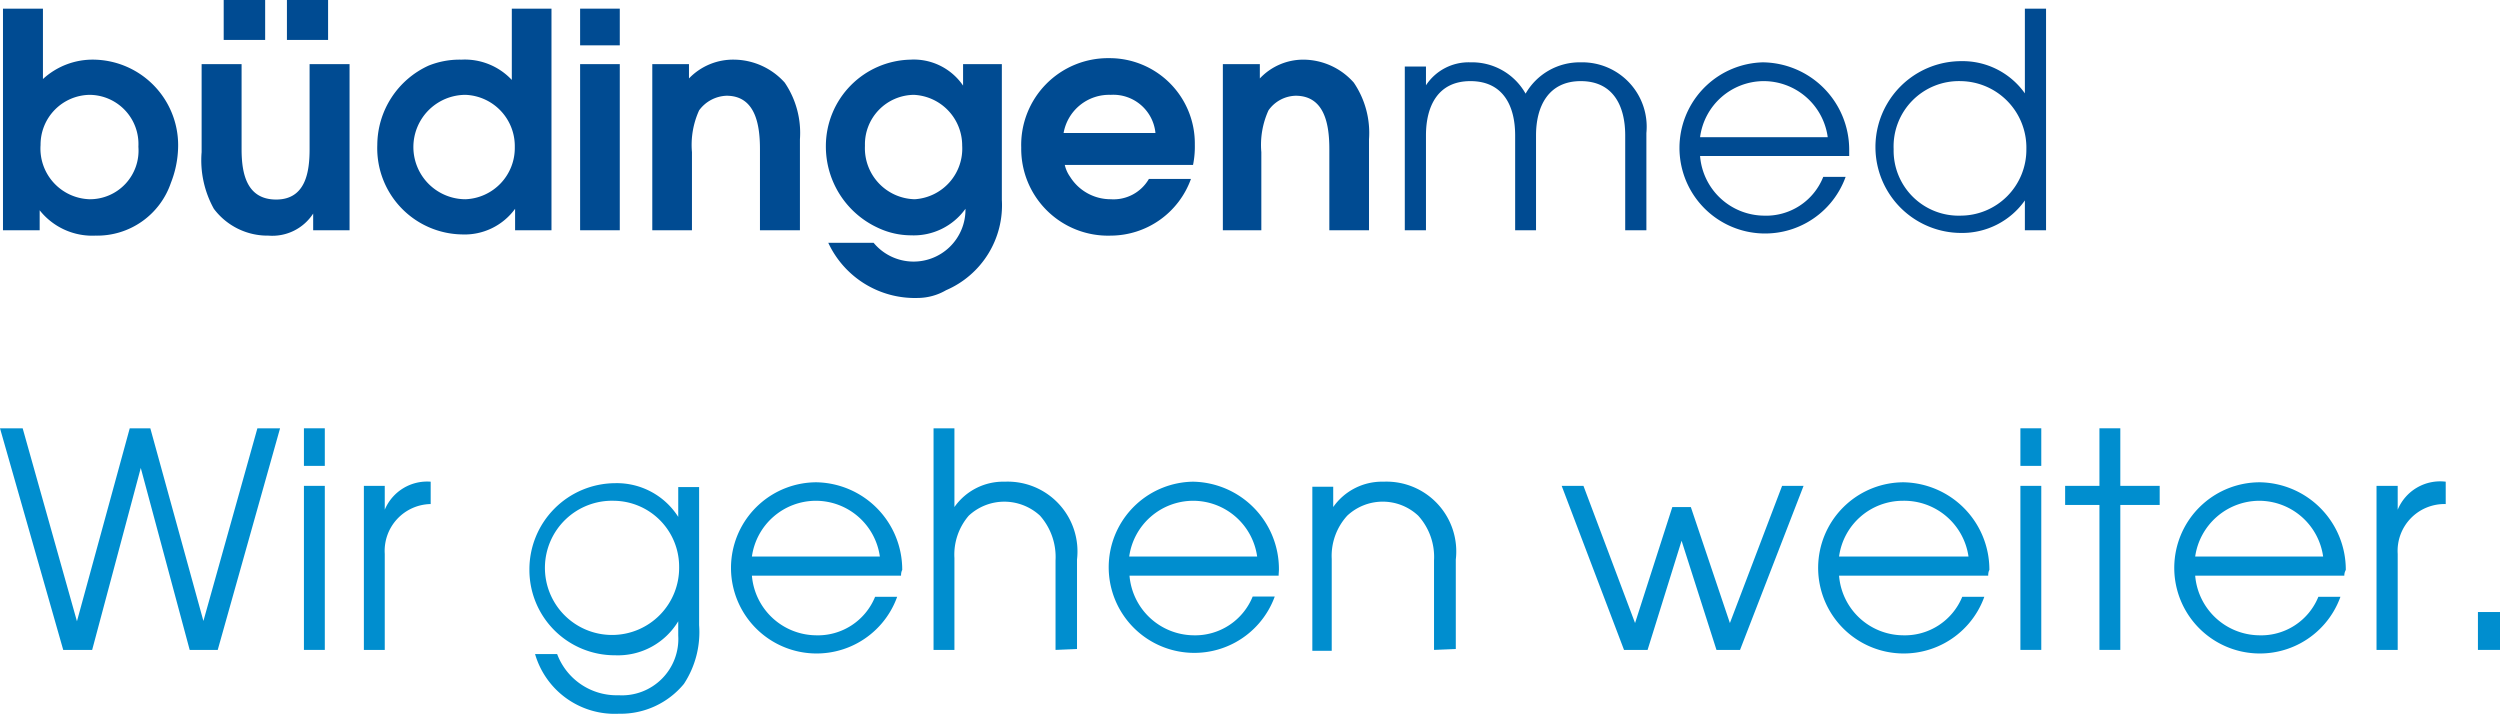
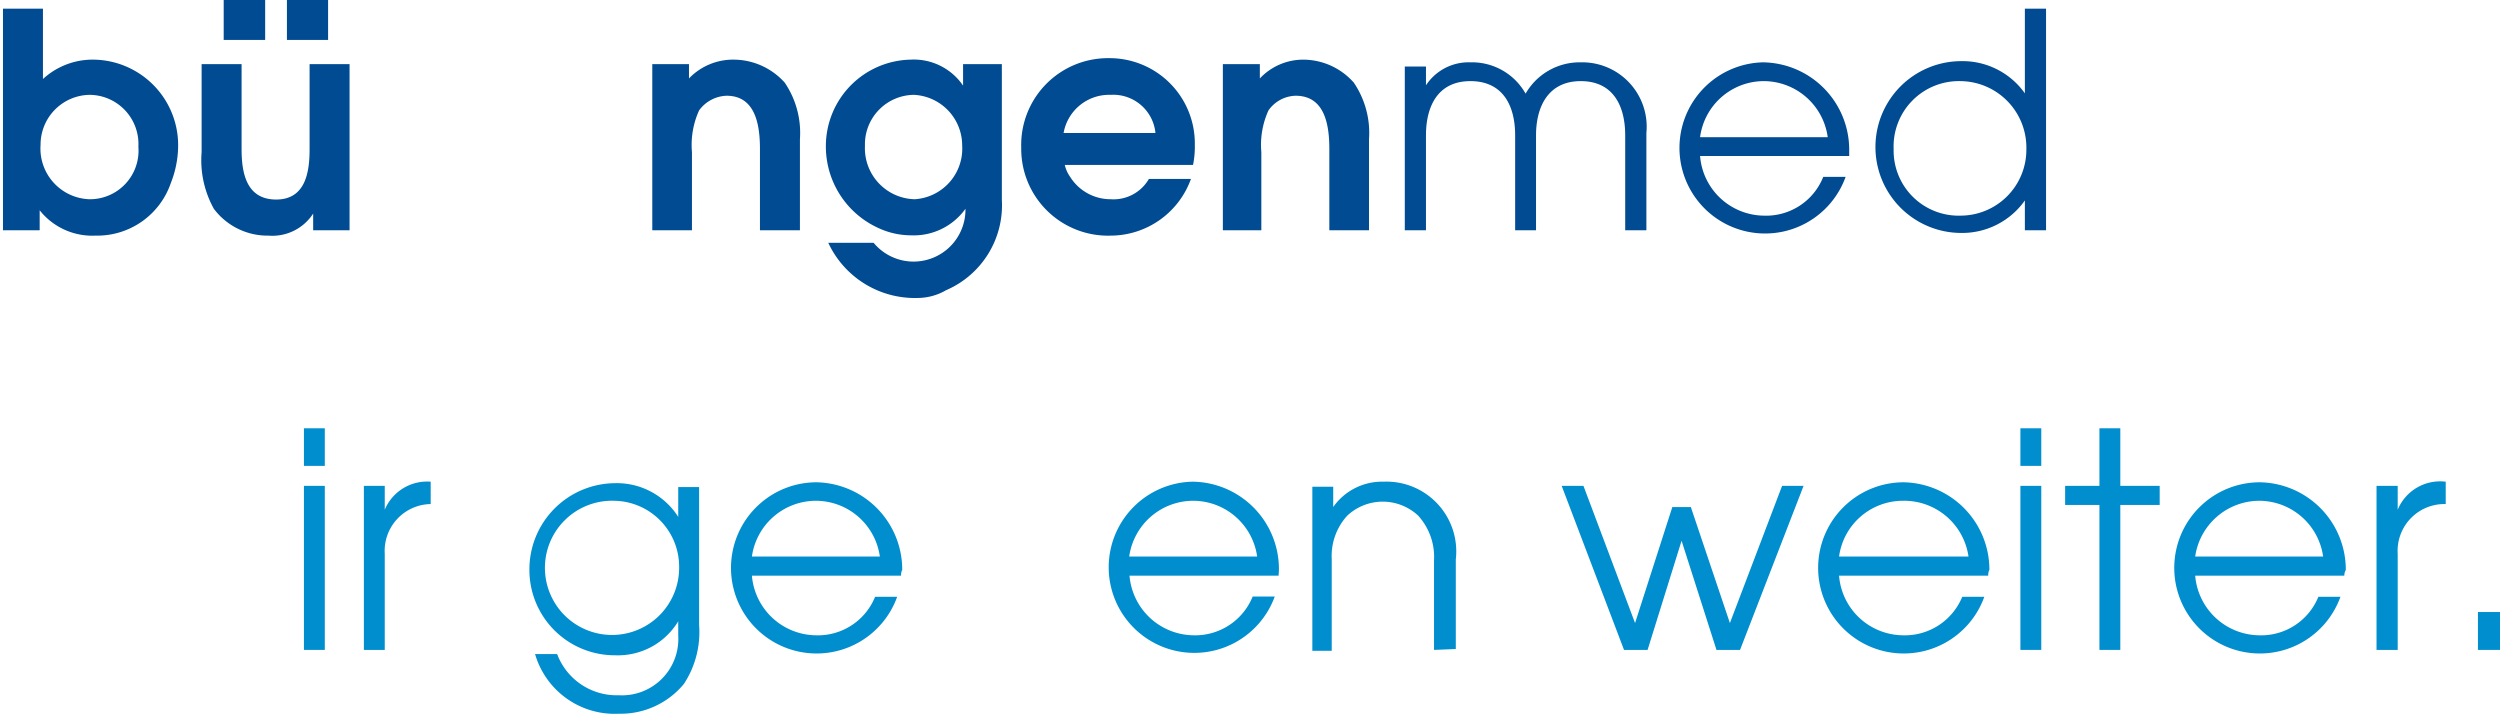
<svg xmlns="http://www.w3.org/2000/svg" viewBox="0 0 83.82 23.94">
  <path d="m5.73 6.13a2.61 2.61 0 0 1 -2.53 1.77 2.25 2.25 0 0 1 -1.87-.85v.67h-1.23v-7.43h1.34v2.36a2.46 2.46 0 0 1 1.73-.65 2.87 2.87 0 0 1 2.8 3 3.44 3.44 0 0 1 -.24 1.13zm-2.73-2.95a1.67 1.67 0 0 0 -1.64 1.68 1.7 1.7 0 0 0 1.64 1.82 1.63 1.63 0 0 0 1.64-1.76 1.65 1.65 0 0 0 -1.64-1.74z" fill="#004b92" />
  <path d="m10.5 7.72v-.56a1.63 1.63 0 0 1 -1.5.74 2.25 2.25 0 0 1 -1.83-.9 3.35 3.35 0 0 1 -.41-1.9v-2.95h1.34v2.85c0 .8.16 1.69 1.16 1.69s1.12-.95 1.12-1.69v-2.85h1.34v5.57zm-3-6.38v-1.34h1.39v1.34zm2.12 0v-1.34h1.38v1.34z" fill="#004b92" />
-   <path d="m17.27 7.72v-.72a2.09 2.09 0 0 1 -1.78.86 2.89 2.89 0 0 1 -2.84-3 2.94 2.94 0 0 1 1.72-2.66 2.79 2.79 0 0 1 1.1-.2 2.16 2.16 0 0 1 1.69.68v-2.39h1.33v7.43zm-1.66-4.54a1.75 1.75 0 0 0 0 3.5 1.72 1.72 0 0 0 1.65-1.75 1.72 1.72 0 0 0 -1.65-1.75z" fill="#004b92" />
-   <path d="m19.45 1.52v-1.23h1.33v1.23zm0 6.2v-5.57h1.33v5.57z" fill="#004b92" />
  <path d="m25.48 7.72v-2.72c0-.77-.13-1.79-1.12-1.79a1.19 1.19 0 0 0 -.92.49 2.79 2.79 0 0 0 -.24 1.4v2.62h-1.33v-5.57h1.23v.48a2.05 2.05 0 0 1 1.53-.63 2.31 2.31 0 0 1 1.68.77 3 3 0 0 1 .51 1.9v3.05z" fill="#004b92" />
  <path d="m31.72 9.73a1.91 1.91 0 0 1 -.95.26 3.2 3.2 0 0 1 -3-1.85h1.52a1.74 1.74 0 0 0 3.08-1.14 2.13 2.13 0 0 1 -1.82.89 2.61 2.61 0 0 1 -1.11-.25 3 3 0 0 1 -1.75-2.77 2.9 2.9 0 0 1 2.83-2.87 2 2 0 0 1 1.77.87v-.72h1.3v4.55a3.1 3.1 0 0 1 -1.87 3.03zm-1.08-6.55a1.66 1.66 0 0 0 -1.64 1.71 1.71 1.71 0 0 0 1.67 1.79 1.7 1.7 0 0 0 1.59-1.8 1.7 1.7 0 0 0 -1.62-1.7z" fill="#004b92" />
  <path d="m40 5.53h-4.3a1.12 1.12 0 0 0 .18.4 1.6 1.6 0 0 0 1.36.75 1.37 1.37 0 0 0 1.28-.68h1.41a2.87 2.87 0 0 1 -2.69 1.9 2.91 2.91 0 0 1 -3-2.95 2.91 2.91 0 0 1 2.94-3 2.86 2.86 0 0 1 2.88 2.9 3.07 3.07 0 0 1 -.06.68zm-2.76-2.35a1.55 1.55 0 0 0 -1.58 1.28h3.08a1.42 1.42 0 0 0 -1.5-1.28z" fill="#004b92" />
  <path d="m44.57 7.72v-2.72c0-.77-.13-1.79-1.13-1.79a1.15 1.15 0 0 0 -.91.49 2.79 2.79 0 0 0 -.24 1.4v2.62h-1.29v-5.57h1.24v.48a2 2 0 0 1 1.48-.63 2.27 2.27 0 0 1 1.67.77 3 3 0 0 1 .51 1.9v3.05z" fill="#004b92" />
  <path d="m54.49 7.72v-3.18c0-1-.41-1.82-1.49-1.82s-1.5.84-1.5 1.82v3.18h-.7v-3.18c0-1-.41-1.82-1.5-1.82s-1.49.84-1.49 1.82v3.18h-.71v-5.49h.71v.63a1.71 1.71 0 0 1 1.49-.77 2.06 2.06 0 0 1 1.85 1.05 2.09 2.09 0 0 1 1.85-1.05 2.16 2.16 0 0 1 2.2 2.37v3.26z" fill="#004b92" />
  <path d="m62 5.23h-5a2.17 2.17 0 0 0 2.13 2 2.06 2.06 0 0 0 2-1.3h.75a2.87 2.87 0 1 1 -2.78-3.84 2.93 2.93 0 0 1 2.9 2.91zm-2.89-2.51a2.16 2.16 0 0 0 -2.11 1.88h4.28a2.17 2.17 0 0 0 -2.17-1.88z" fill="#004b92" />
  <path d="m67.89 7.72v-1a2.57 2.57 0 0 1 -2.13 1.09 2.88 2.88 0 1 1 0-5.76 2.56 2.56 0 0 1 2.13 1.08v-2.84h.71v7.43zm-2.15-5a2.19 2.19 0 0 0 -2.25 2.28 2.18 2.18 0 0 0 2.25 2.23 2.21 2.21 0 0 0 2.2-2.23 2.23 2.23 0 0 0 -2.2-2.28z" fill="#004b92" />
  <g fill="#008ecf">
-     <path d="m7.3 21.79h-.94l-1.64-6.1-1.63 6.1h-.97l-2.12-7.43h.76l1.82 6.47 1.77-6.47h.69l1.78 6.46 1.81-6.46h.76z" />
    <path d="m10.19 15.62v-1.26h.7v1.26zm0 6.17v-5.5h.7v5.5z" />
    <path d="m12.9 18.57v3.22h-.7v-5.5h.7v.8a1.54 1.54 0 0 1 1.54-.94v.75a1.57 1.57 0 0 0 -1.54 1.67z" />
    <path d="m22.93 22.93a2.75 2.75 0 0 1 -2.18 1 2.78 2.78 0 0 1 -2.81-2h.74a2.13 2.13 0 0 0 2.06 1.38 1.89 1.89 0 0 0 2-2v-.48a2.36 2.36 0 0 1 -2.12 1.14 2.86 2.86 0 0 1 -2.87-2.86 2.89 2.89 0 0 1 2.87-2.91 2.44 2.44 0 0 1 2.12 1.13v-1h.7v4.63a3.16 3.16 0 0 1 -.51 1.97zm-2.34-6.14a2.25 2.25 0 1 0 2.18 2.21 2.21 2.21 0 0 0 -2.18-2.21z" />
    <path d="m30.21 19.3h-5a2.18 2.18 0 0 0 2.13 2 2.07 2.07 0 0 0 2-1.29h.74a2.87 2.87 0 1 1 -2.71-3.84 2.93 2.93 0 0 1 2.88 2.94c-.03.05-.04.12-.04.19zm-2.86-2.51a2.17 2.17 0 0 0 -2.14 1.87h4.29a2.17 2.17 0 0 0 -2.15-1.87z" />
-     <path d="m35.39 21.79v-3a2.09 2.09 0 0 0 -.52-1.5 1.77 1.77 0 0 0 -1.2-.47 1.75 1.75 0 0 0 -1.19.47 2 2 0 0 0 -.48 1.42v3.08h-.7v-7.43h.7v2.64a2 2 0 0 1 1.69-.85 2.34 2.34 0 0 1 2.42 2.61v3z" />
    <path d="m42.87 19.3h-5a2.18 2.18 0 0 0 2.13 2 2.08 2.08 0 0 0 2-1.3h.74a2.87 2.87 0 1 1 -2.74-3.85 2.93 2.93 0 0 1 2.88 2.94c0 .07-.01.14-.01.21zm-2.87-2.51a2.17 2.17 0 0 0 -2.14 1.87h4.29a2.17 2.17 0 0 0 -2.15-1.87z" />
    <path d="m48.08 21.79v-3a2.06 2.06 0 0 0 -.53-1.5 1.74 1.74 0 0 0 -2.38 0 2 2 0 0 0 -.52 1.45v3.08h-.65v-5.5h.7v.68a2 2 0 0 1 1.69-.85 2.34 2.34 0 0 1 2.42 2.61v3z" />
    <path d="m58.34 21.79h-.79l-1.17-3.66-1.14 3.66h-.79l-2.09-5.5h.73l1.73 4.6 1.25-3.89h.62l1.31 3.89 1.75-4.6h.72z" />
    <path d="m66.66 19.3h-5a2.17 2.17 0 0 0 2.13 2 2.08 2.08 0 0 0 2-1.29h.74a2.87 2.87 0 1 1 -2.71-3.84 2.93 2.93 0 0 1 2.88 2.94c-.03.05-.04.12-.04.19zm-2.86-2.51a2.16 2.16 0 0 0 -2.14 1.87h4.34a2.18 2.18 0 0 0 -2.2-1.87z" />
    <path d="m67.74 15.62v-1.26h.7v1.26zm0 6.17v-5.5h.7v5.5z" />
    <path d="m71.09 16.93v4.86h-.7v-4.86h-1.15v-.64h1.15v-1.93h.7v1.93h1.32v.64z" />
    <path d="m78.6 19.3h-5a2.18 2.18 0 0 0 2.13 2 2.07 2.07 0 0 0 2-1.29h.74a2.87 2.87 0 1 1 -2.71-3.84 2.93 2.93 0 0 1 2.89 2.94c-.03.05-.05.12-.05.19zm-2.86-2.51a2.18 2.18 0 0 0 -2.14 1.87h4.29a2.17 2.17 0 0 0 -2.15-1.87z" />
    <path d="m80.39 18.57v3.22h-.71v-5.5h.71v.8a1.54 1.54 0 0 1 1.61-.94v.75a1.57 1.57 0 0 0 -1.61 1.67z" />
    <path d="m83.08 21.79v-1.27h.74v1.27z" />
  </g>
</svg>